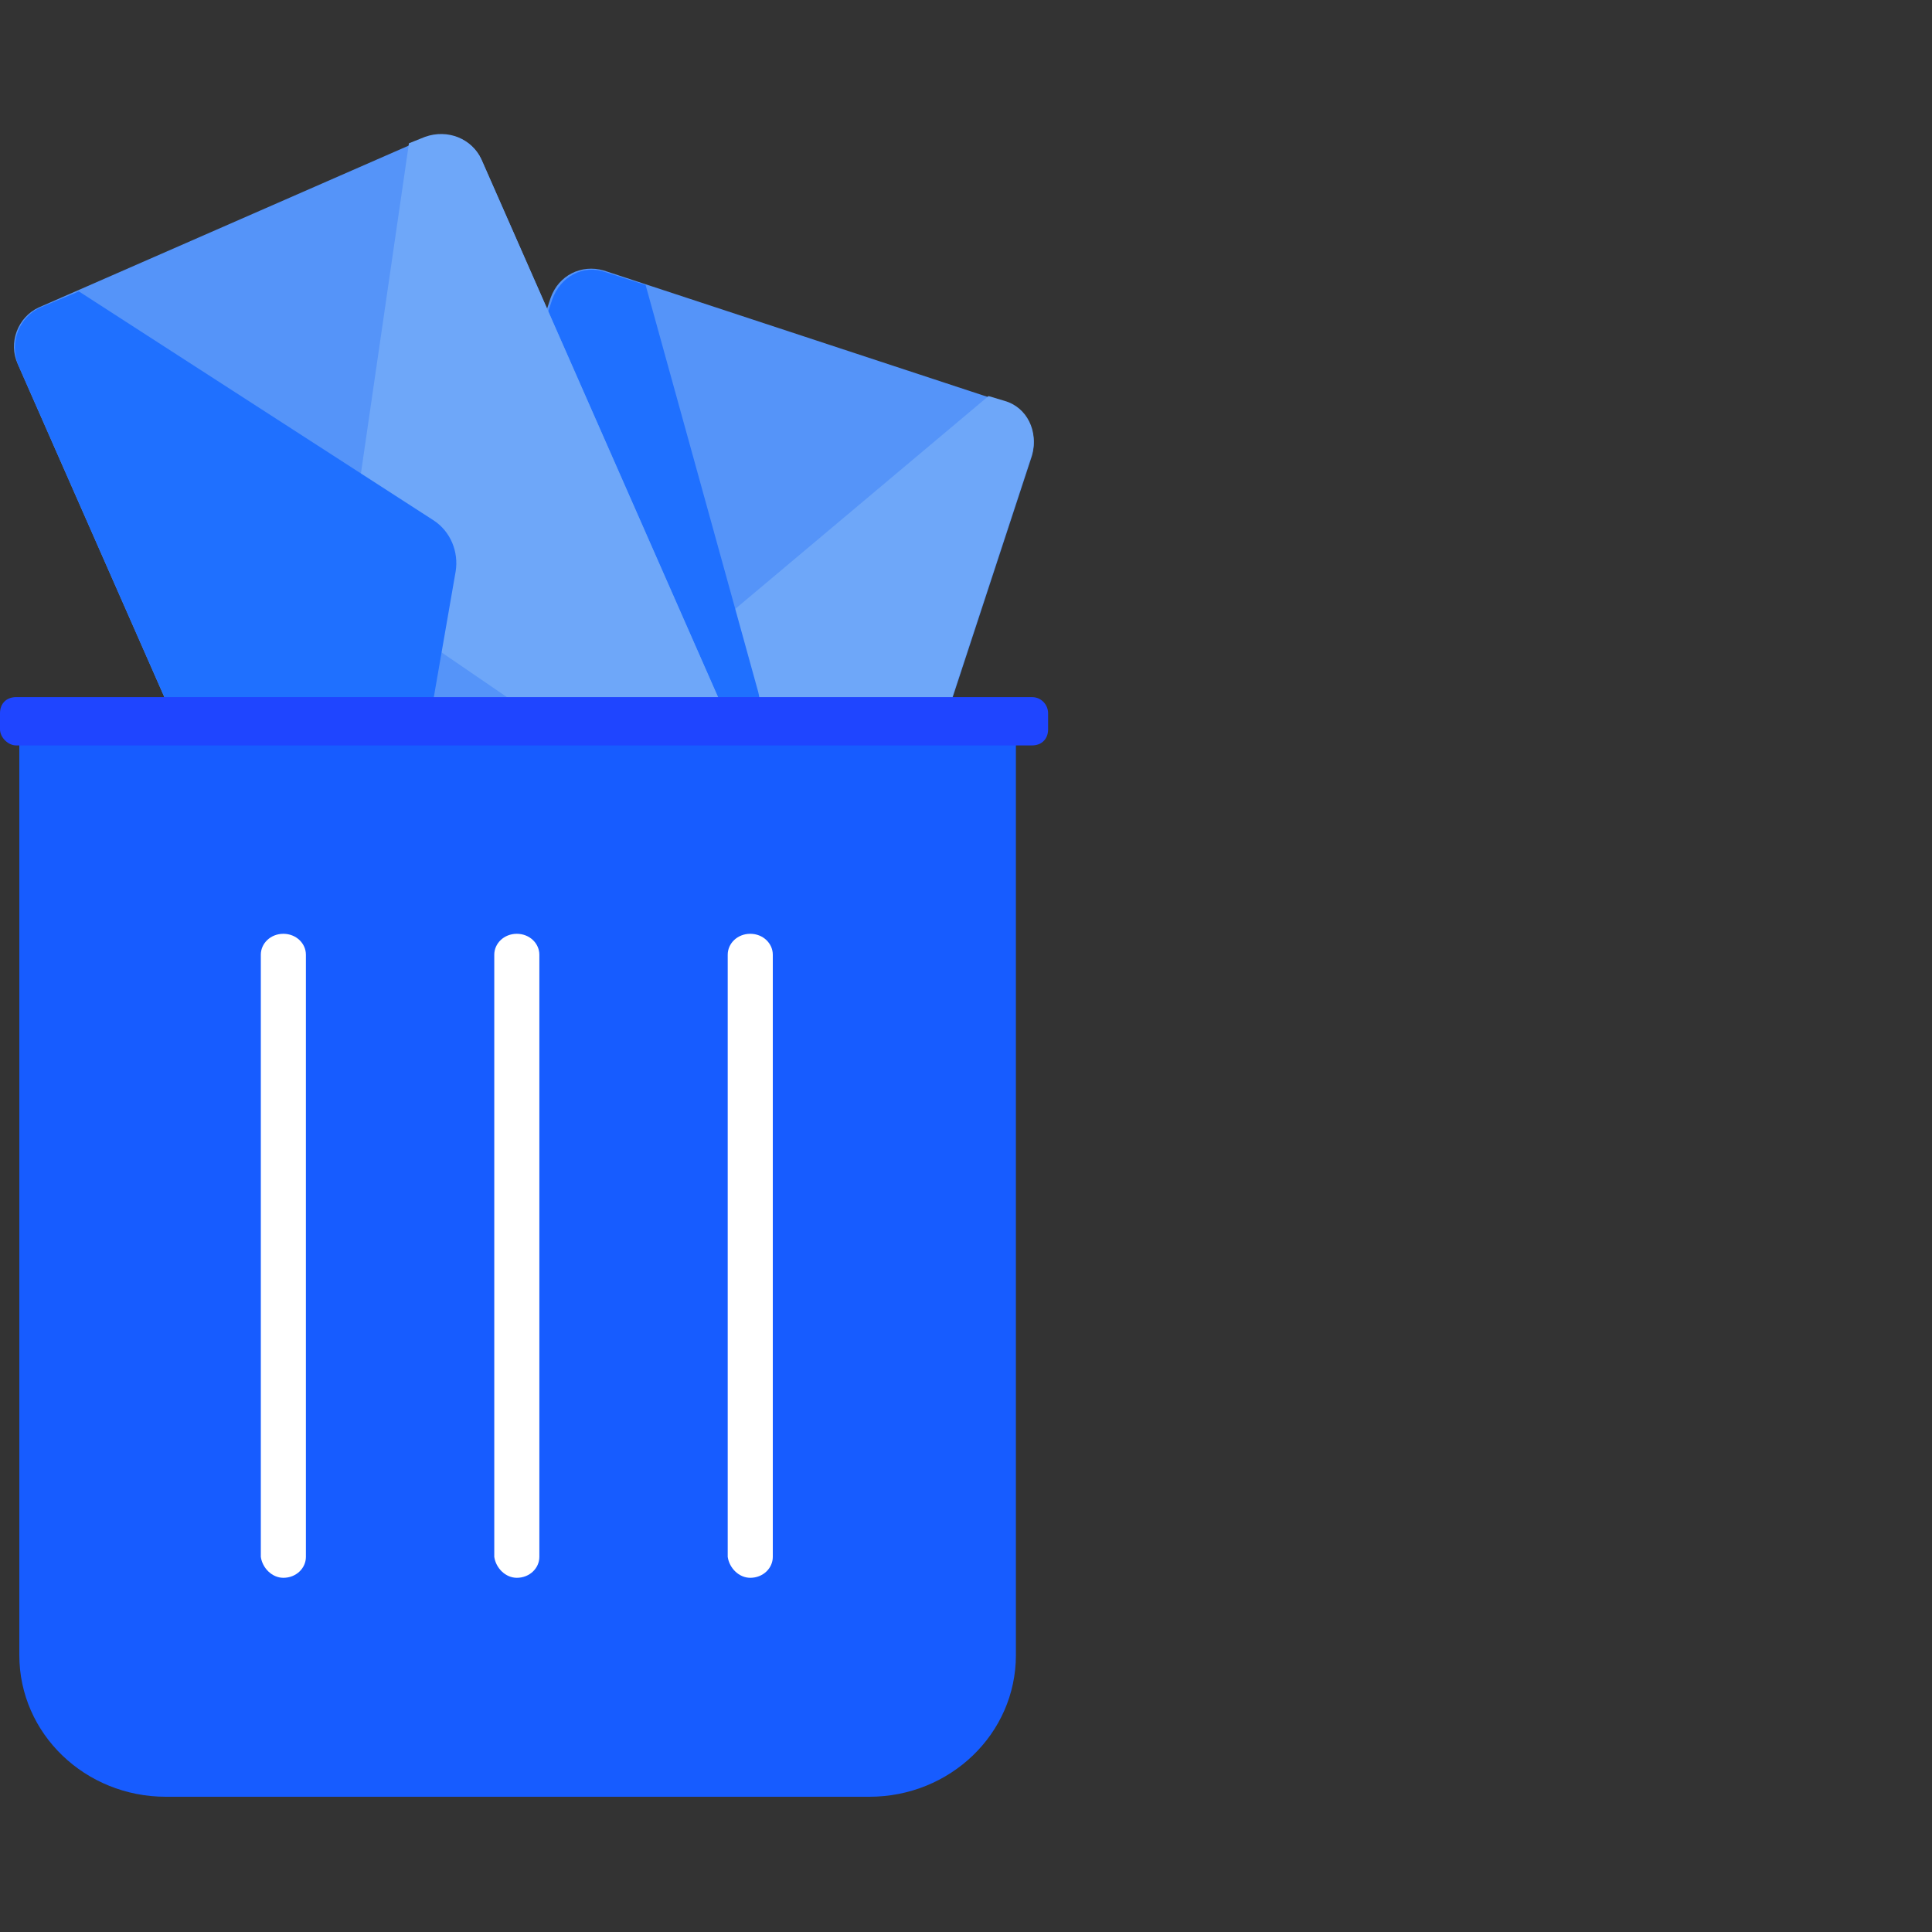
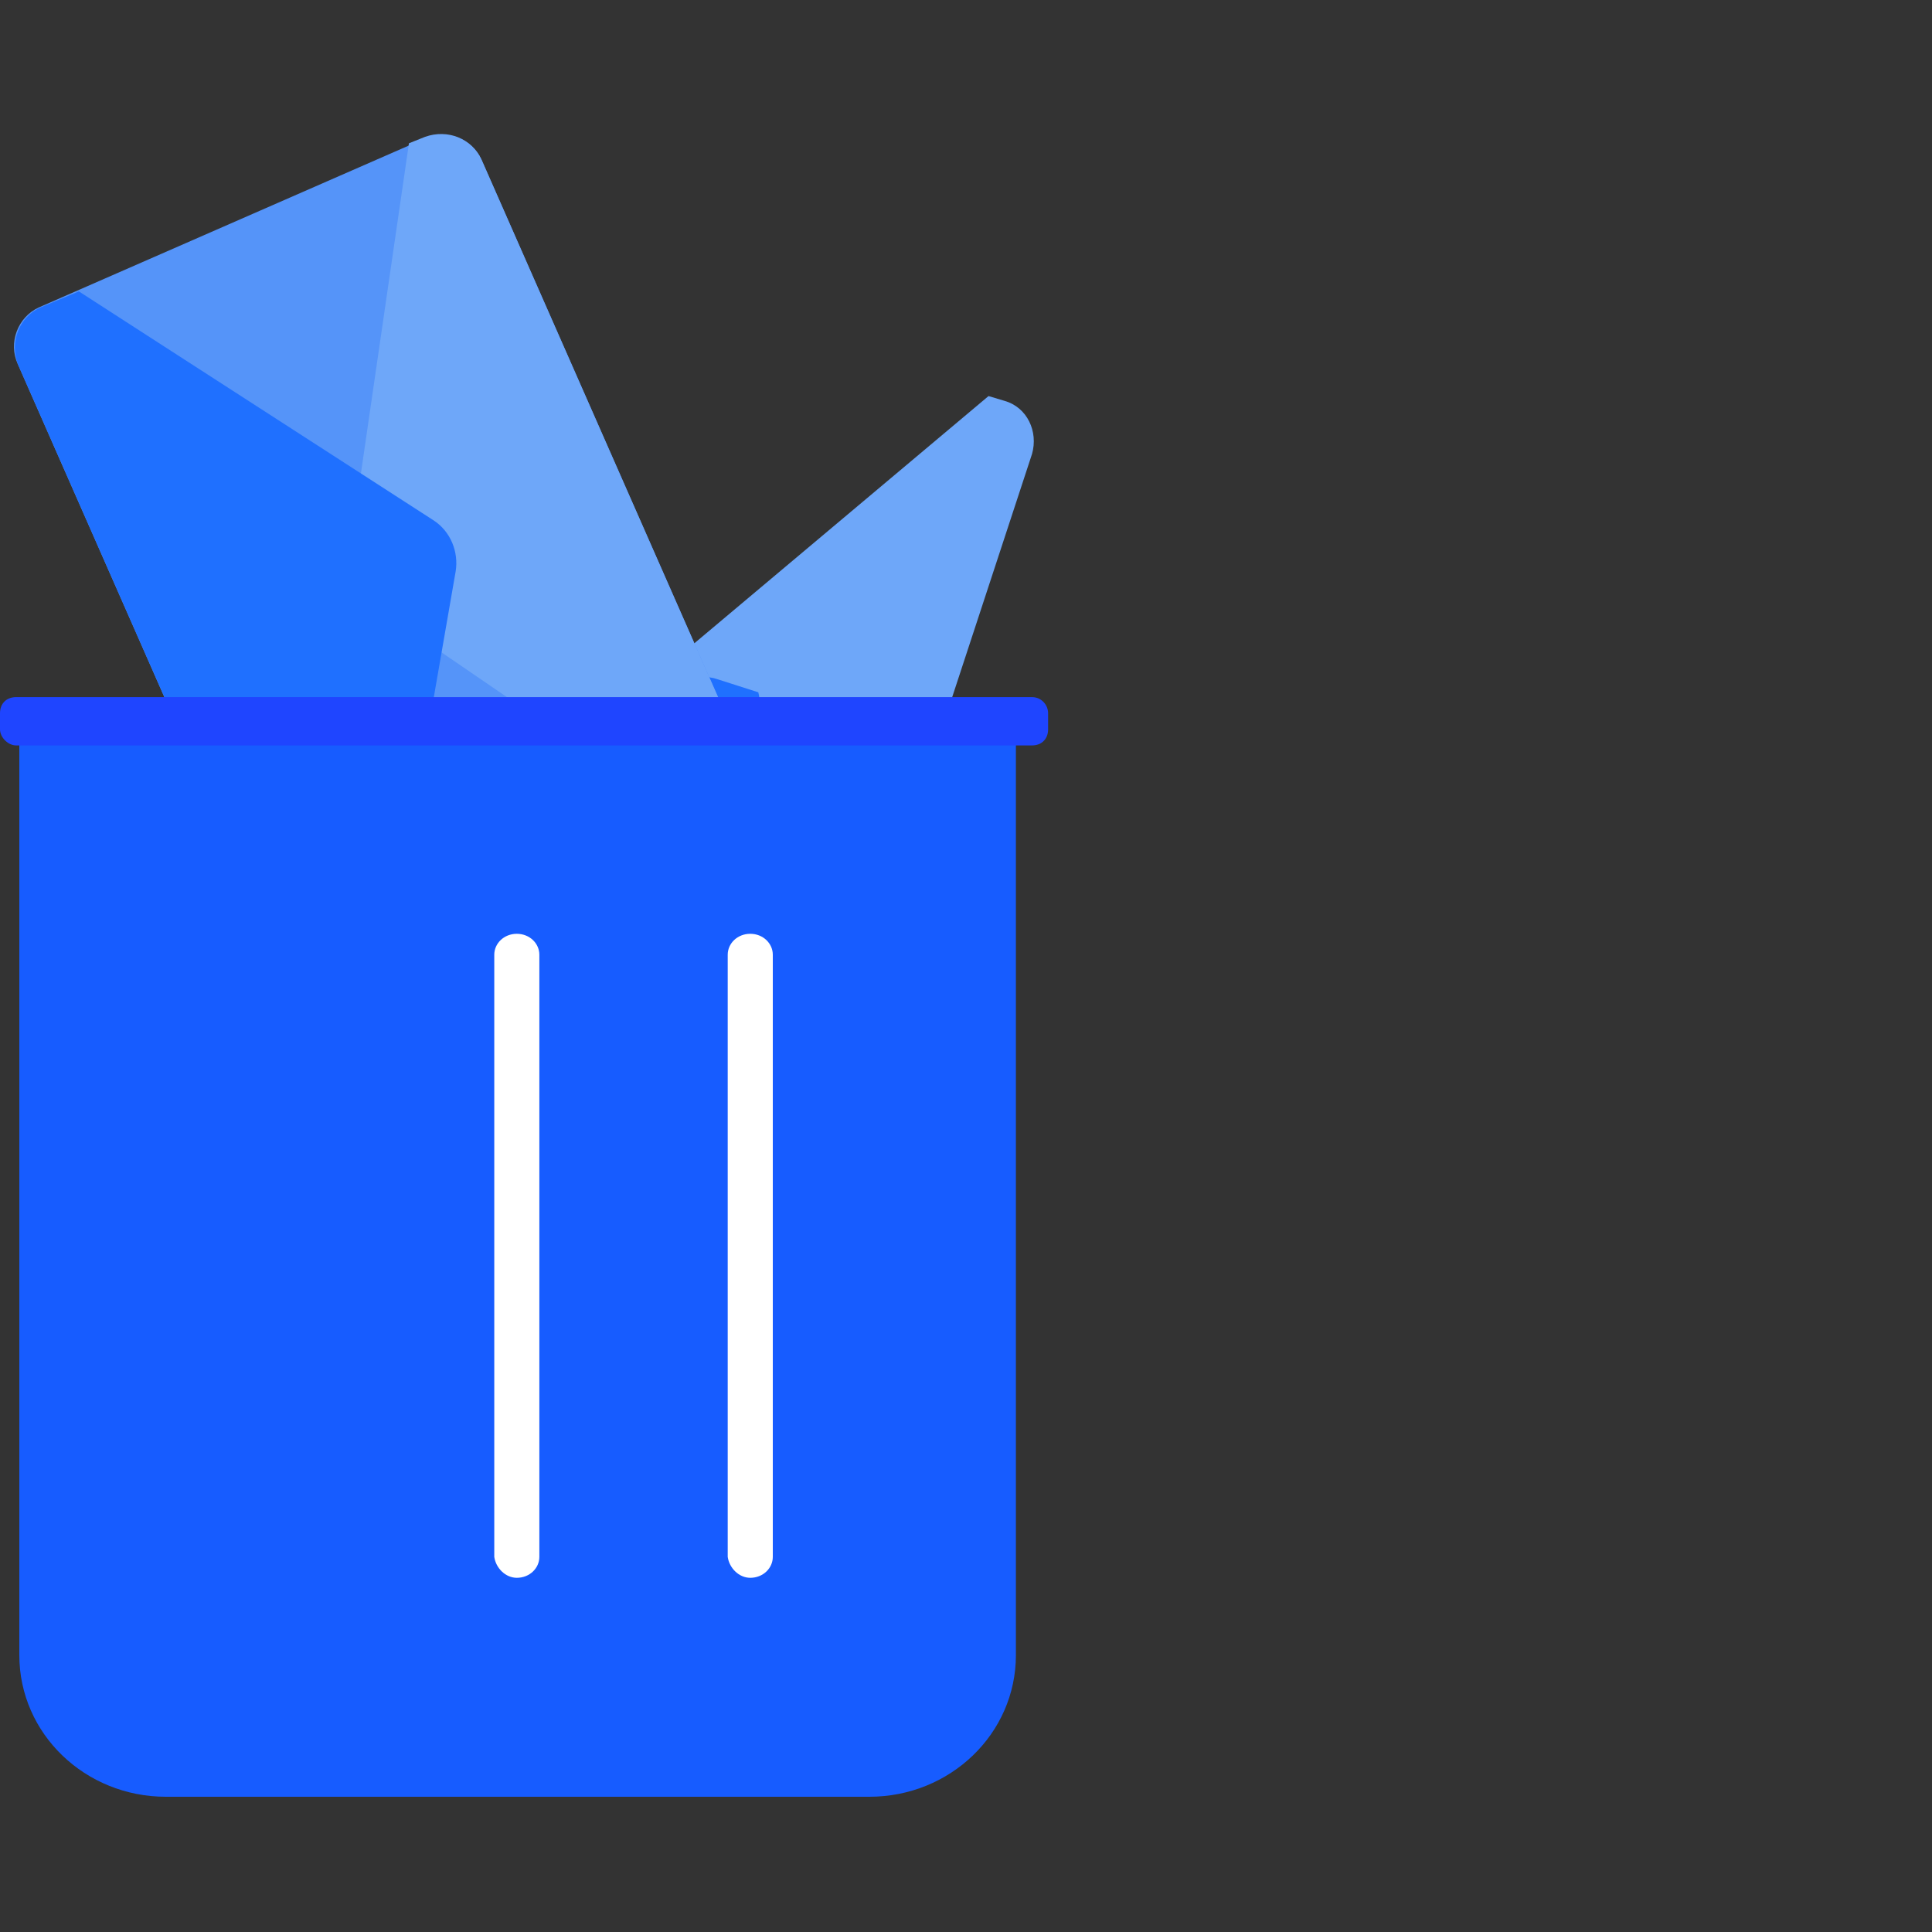
<svg xmlns="http://www.w3.org/2000/svg" version="1.1" id="katman_1" x="0px" y="0px" viewBox="0 0 120 120" style="enable-background:new 0 0 120 120;" xml:space="preserve">
  <rect x="0" y="0" width="120" height="120" fill="#333333" stroke="none" />
  <style type="text/css">
	.st0{fill:#5594F9;}
	.st1{fill:#6EA7F9;}
	.st2{fill:#1F70FF;}
	.st3{fill:#175CFF;}
	.st4{fill:#FFFFFF;}
	.st5{fill:#1F45FF;}
</style>
  <g id="bae750b2-4855-4995-a75f-7802395c7dc8">
    <g>
-       <path class="st0" d="M21.1,58.4l13.1-39.9c0.5-1.4,1.9-2.1,3.3-1.7L62.4,25c1.4,0.5,2.1,1.9,1.7,3.3L51,68.2    c-0.5,1.4-1.9,2.1-3.3,1.7l-24.9-8.2C21.4,61.2,20.7,59.7,21.1,58.4z" />
      <path class="st1" d="M46.7,69.5l1,0.3c1.4,0.4,2.8-0.3,3.3-1.7l13.1-39.9c0.4-1.4-0.3-2.9-1.7-3.3l-1-0.3L40.1,42.5L46.7,69.5    L46.7,69.5z" />
-       <path class="st2" d="M22.8,61.7l2.5,0.8L46,46.3c1-0.8,1.4-2.1,1.1-3.3l-7-25.3l-2.5-0.8c-1.4-0.5-2.8,0.3-3.3,1.7L21.1,58.3    C20.7,59.7,21.4,61.2,22.8,61.7L22.8,61.7z" />
+       <path class="st2" d="M22.8,61.7l2.5,0.8L46,46.3c1-0.8,1.4-2.1,1.1-3.3l-2.5-0.8c-1.4-0.5-2.8,0.3-3.3,1.7L21.1,58.3    C20.7,59.7,21.4,61.2,22.8,61.7L22.8,61.7z" />
      <path class="st0" d="M2.4,19.1l24-10.5c1.3-0.6,2.9,0,3.5,1.3l16.9,38.4c0.6,1.3,0,2.9-1.3,3.5l-24,10.5c-1.3,0.6-2.9,0-3.5-1.3    L1.1,22.6C0.5,21.3,1.1,19.7,2.4,19.1z" />
      <path class="st1" d="M44.5,52.2l1-0.4c1.3-0.6,1.9-2.1,1.3-3.5L29.9,9.9c-0.6-1.3-2.1-1.9-3.5-1.4l-1,0.4l-4,27.5L44.5,52.2    L44.5,52.2z" />
      <path class="st2" d="M21.4,62.4l2.4-1l4.5-25.9c0.2-1.2-0.3-2.5-1.4-3.2L4.9,18.1l-2.4,1c-1.3,0.6-1.9,2.1-1.4,3.5L18,61    C18.6,62.3,20.1,62.9,21.4,62.4z" />
    </g>
    <g>
      <path class="st3" d="M63.1,44.3H1.2v58.5c0,4.9,4.1,8.8,9.1,8.8H54c5,0,9.1-3.9,9.1-8.8l0,0V44.3z" />
      <path class="st4" d="M32.1,98c0.8,0,1.4-0.6,1.4-1.3V59.3c0-0.7-0.6-1.3-1.4-1.3c-0.8,0-1.4,0.6-1.4,1.3v37.4    C30.8,97.4,31.4,98,32.1,98z" />
      <path class="st4" d="M46.6,98c0.8,0,1.4-0.6,1.4-1.3V59.3c0-0.7-0.6-1.3-1.4-1.3s-1.4,0.6-1.4,1.3v37.4C45.3,97.4,45.9,98,46.6,98    z" />
-       <path class="st4" d="M17.6,98c0.8,0,1.4-0.6,1.4-1.3V59.3c0-0.7-0.6-1.3-1.4-1.3s-1.4,0.6-1.4,1.3v37.4C16.3,97.4,16.9,98,17.6,98    z" />
      <path class="st5" d="M64.1,43.3H1c-0.6,0-1,0.4-1,1v1c0,0.5,0.5,1,1,1h63.1c0.6,0,1-0.4,1-1v-1C65.1,43.8,64.7,43.3,64.1,43.3z" />
    </g>
  </g>
</svg>